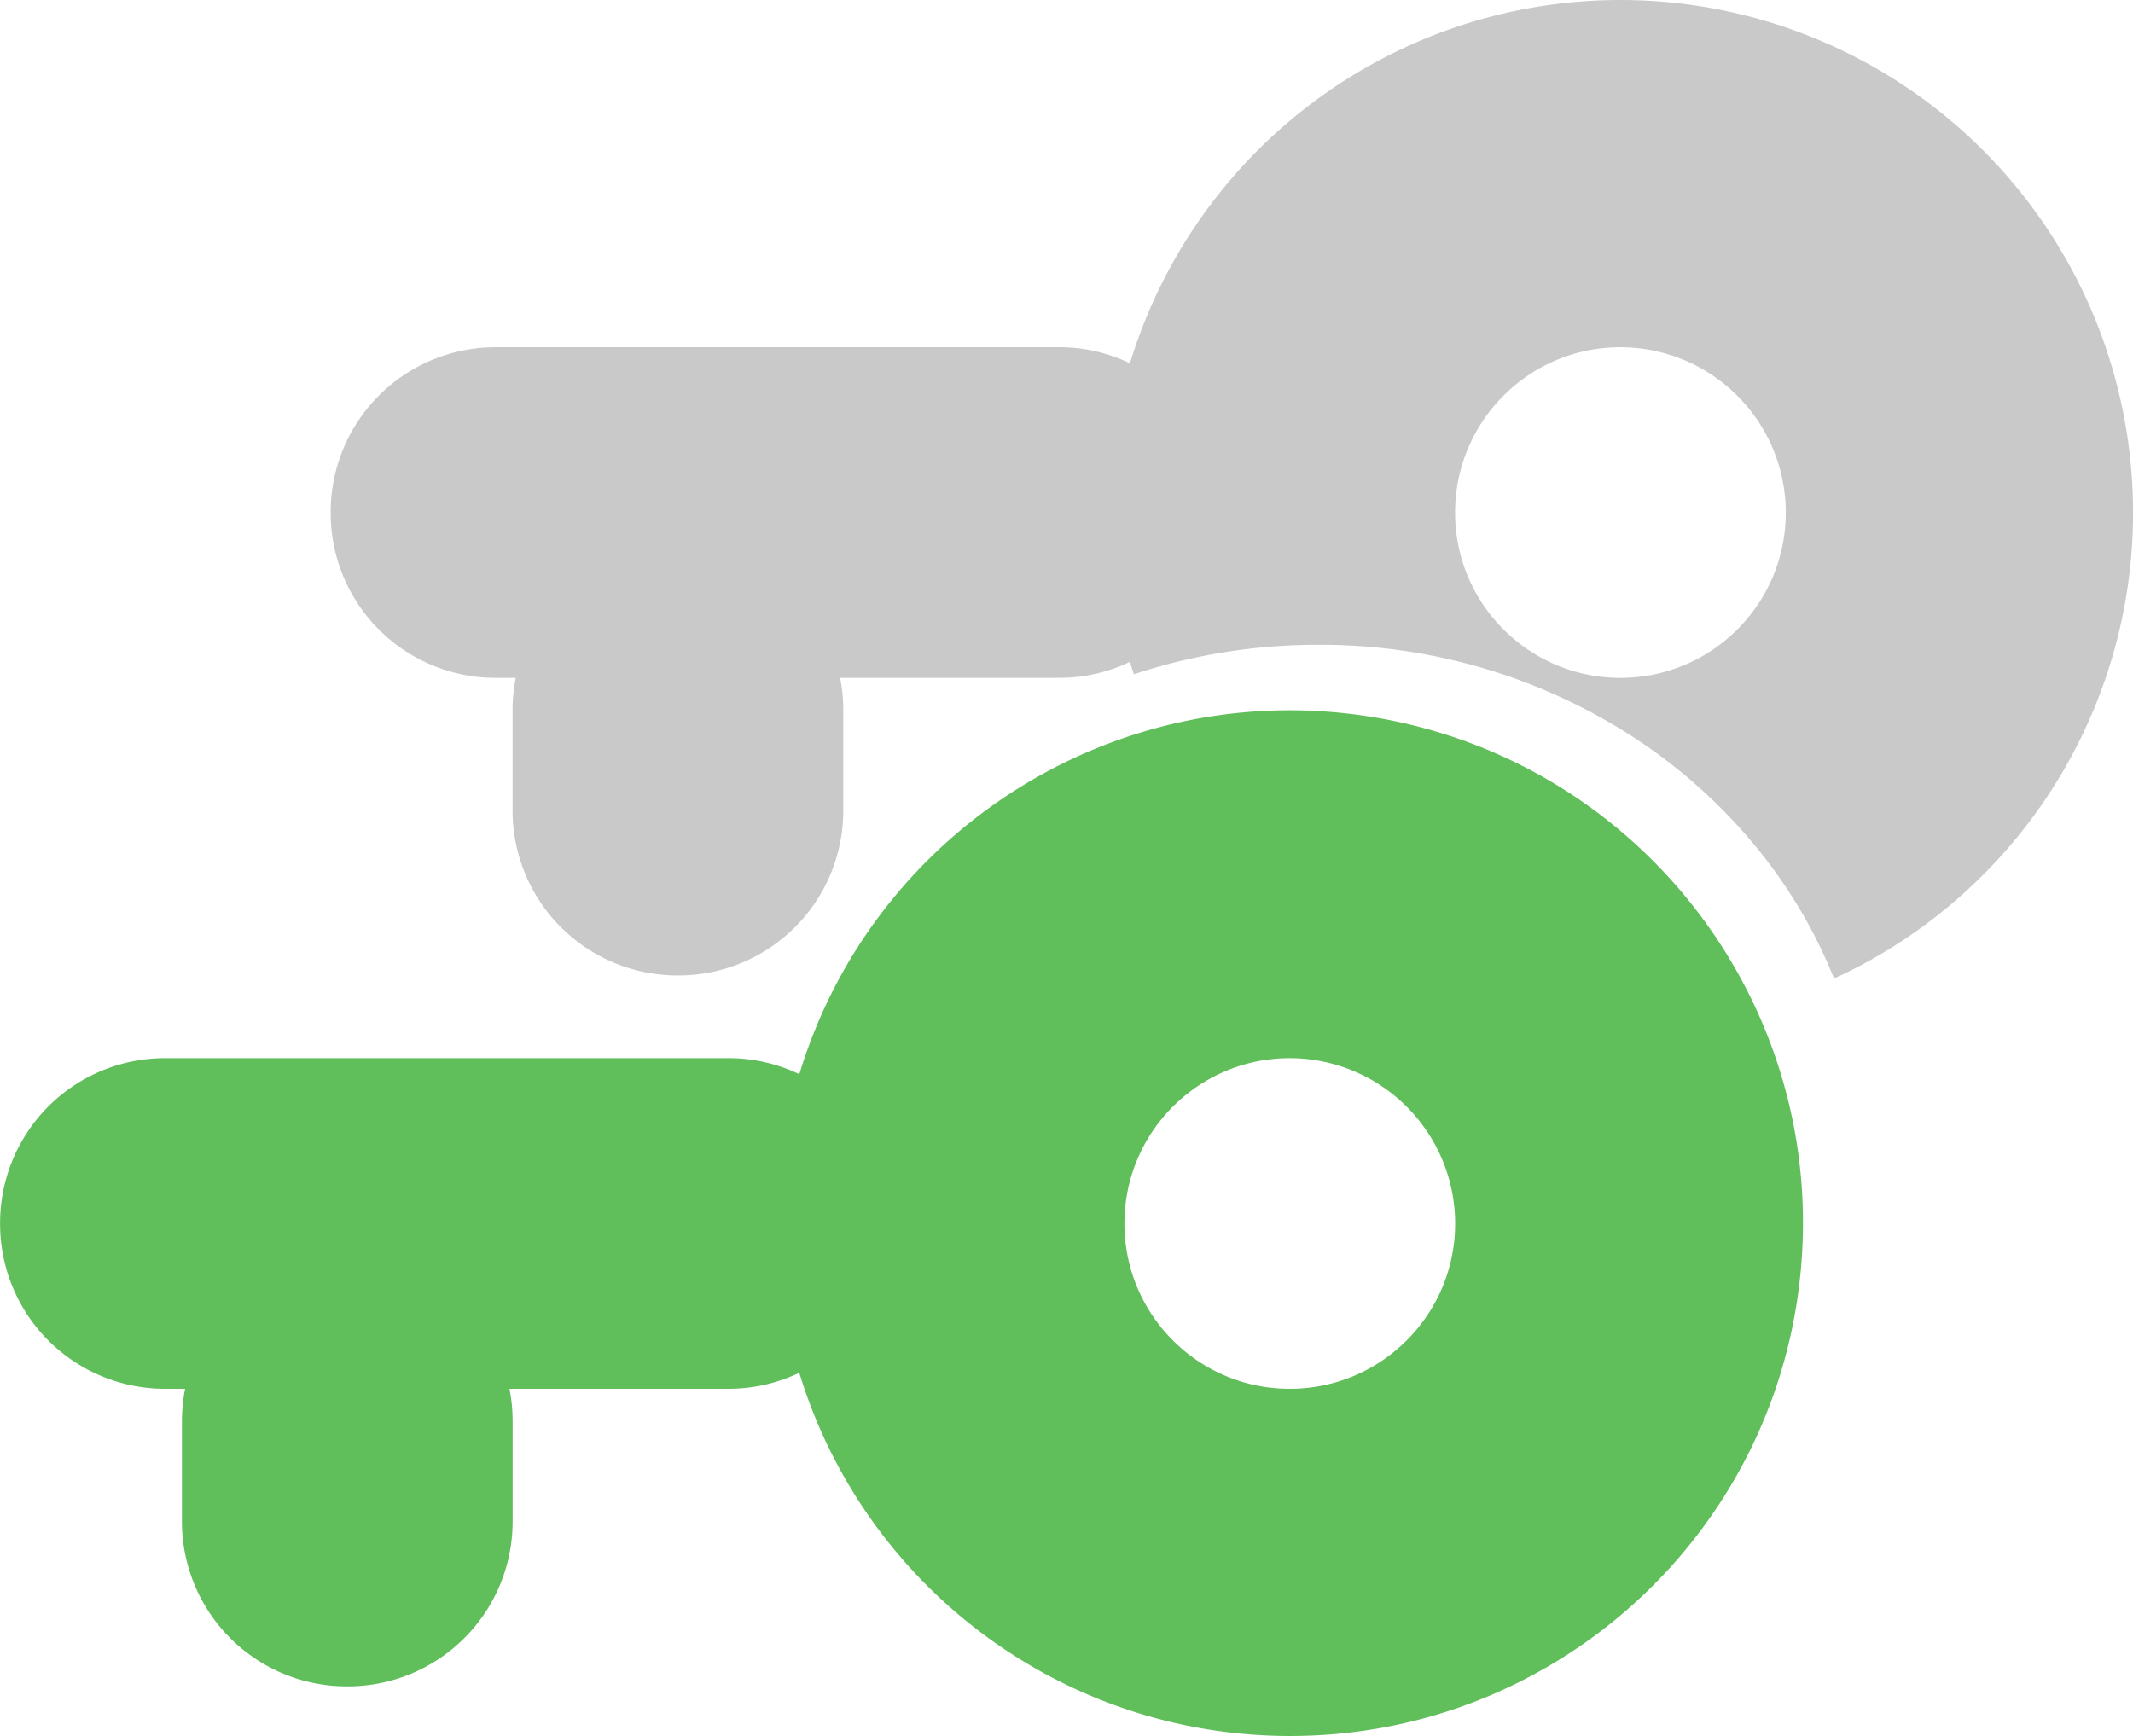
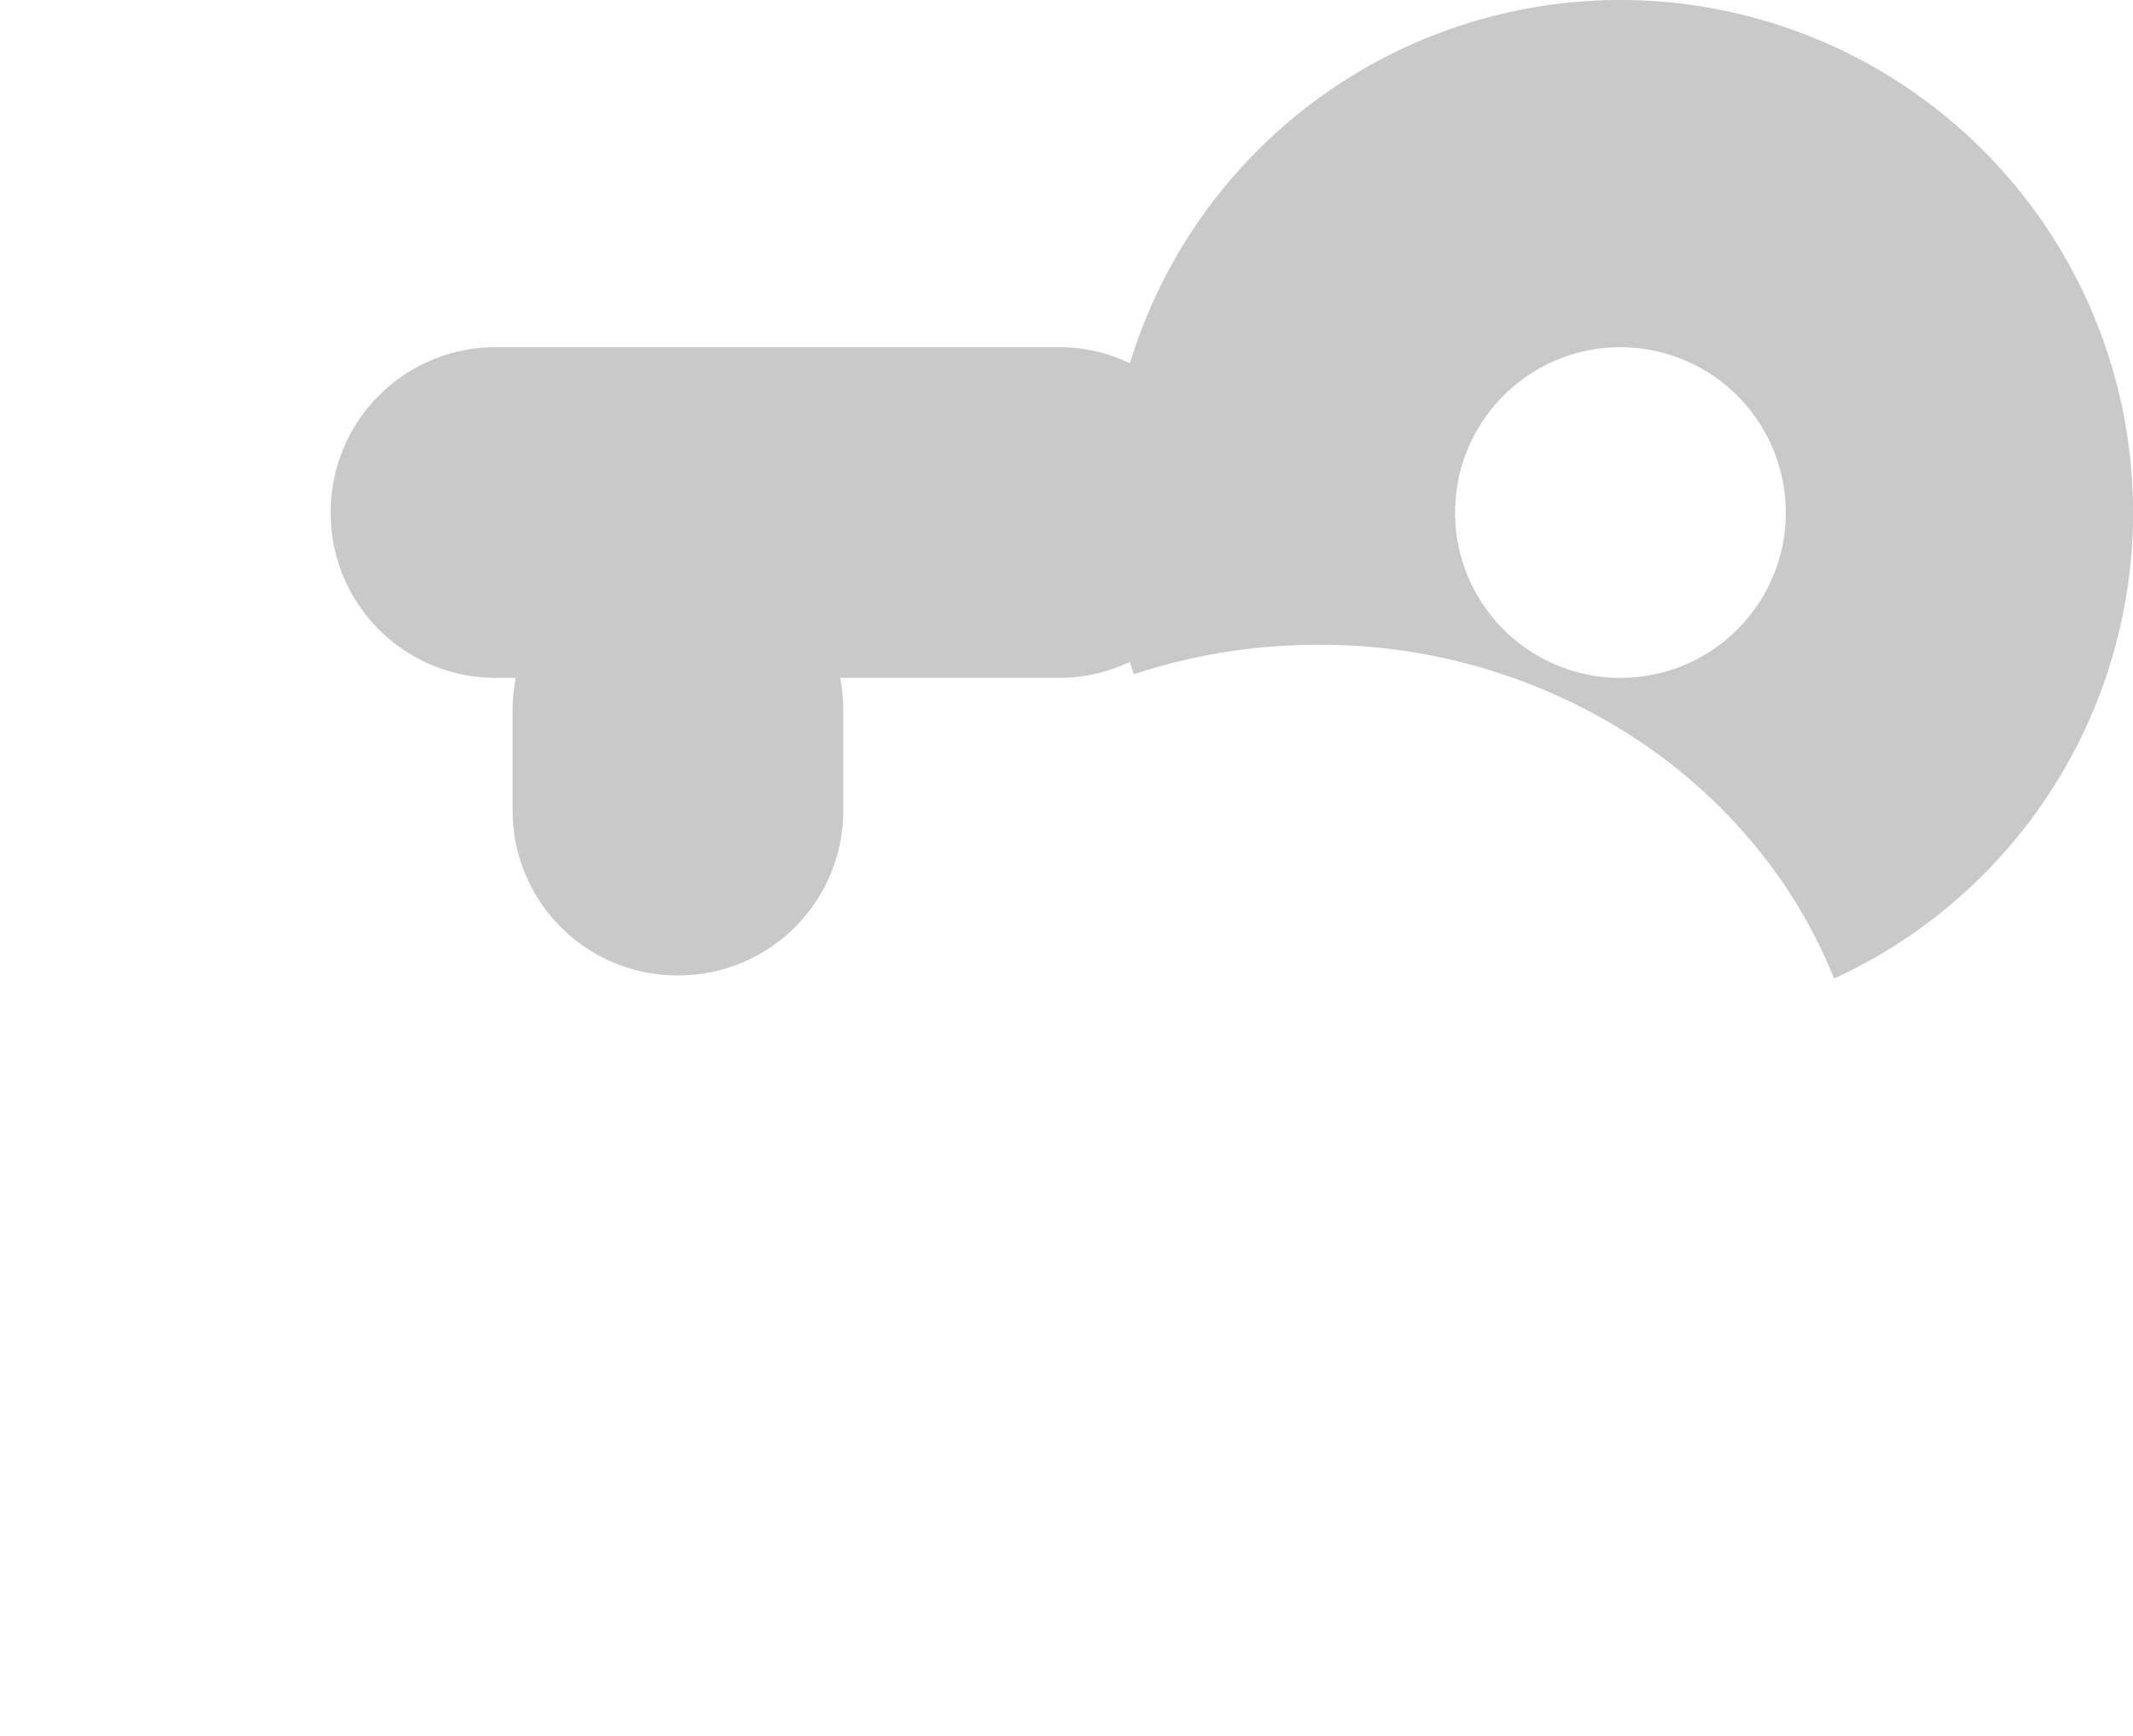
<svg xmlns="http://www.w3.org/2000/svg" width="90.7" height="73.829">
  <path d="M77.989 41.616h0a21.36 21.36 0 0 0-3.411-5.712 22.87 22.87 0 0 0-5.029-4.491 24.43 24.43 0 0 0-13.493-3.991c-2.664-.004-5.311.419-7.841 1.254l-.169-.529c-.942.451-1.974.684-3.019.681h-9.304a7.03 7.03 0 0 1 .135 1.375v4.281a7.01 7.01 0 0 1-7 7h-.062a7.01 7.01 0 0 1-7-7v-4.28a7.14 7.14 0 0 1 .135-1.375h-.87a7.01 7.01 0 0 1-7-7v-.062a7.01 7.01 0 0 1 7-7h23.968c1.045-.003 2.077.23 3.019.683a21.8 21.8 0 0 1 42.27 2.273A21.8 21.8 0 0 1 77.99 41.616zm-9.085-26.849c-3.883.001-7.03 3.149-7.03 7.032s3.148 7.031 7.031 7.03 7.031-3.148 7.031-7.031a7.04 7.04 0 0 0-7.032-7.031z" fill="#c9c9c9" />
-   <path d="M54.844 73.829c-9.593-.003-18.057-6.272-20.857-15.447-.942.451-1.974.684-3.019.681h-9.305a7.03 7.03 0 0 1 .135 1.375v4.281a7.01 7.01 0 0 1-7 7h-.062a7.01 7.01 0 0 1-7-7v-4.28a7.1 7.1 0 0 1 .135-1.375h-.867a7.01 7.01 0 0 1-7-7v-.062a7.01 7.01 0 0 1 7-7h23.965c1.045-.003 2.077.231 3.019.683 3.259-10.734 14.129-17.246 25.13-15.054S77.664 43.004 76.56 54.167 66.062 73.836 54.844 73.829zm0-28.827c-3.883.001-7.03 3.149-7.03 7.032s3.148 7.031 7.031 7.03 7.031-3.148 7.031-7.031a7.04 7.04 0 0 0-7.032-7.031z" fill="#60be5b" />
</svg>